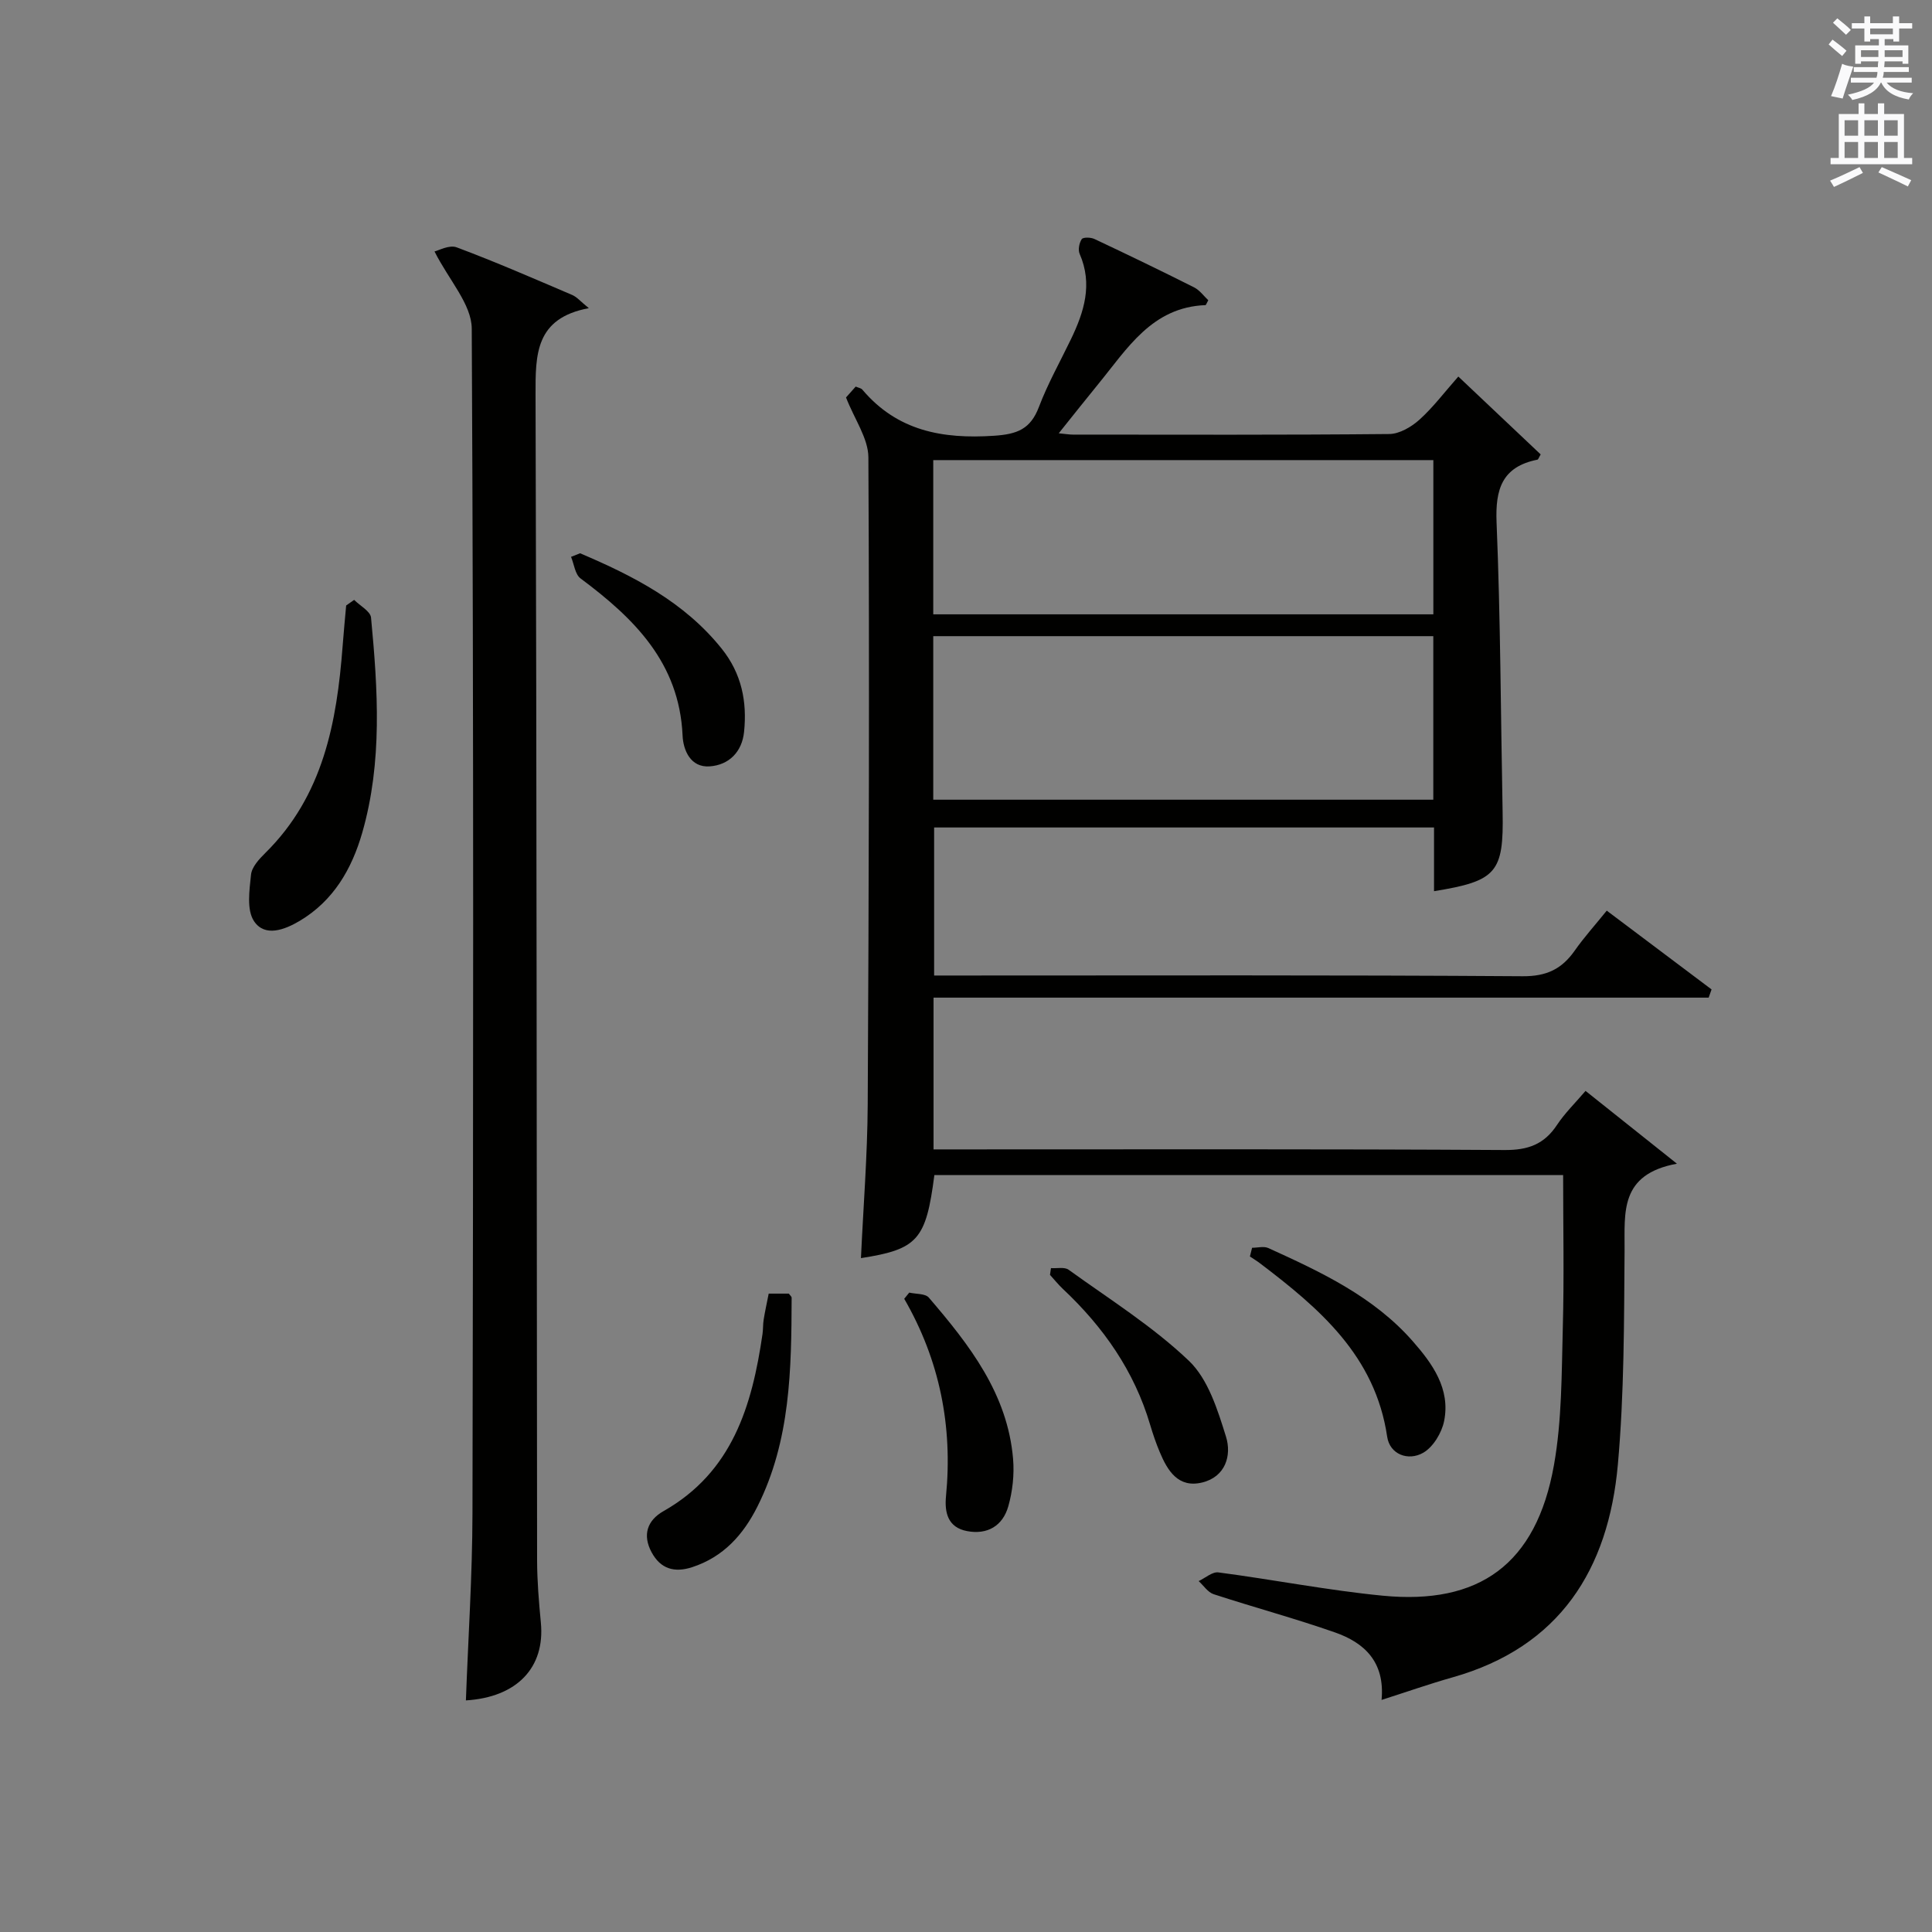
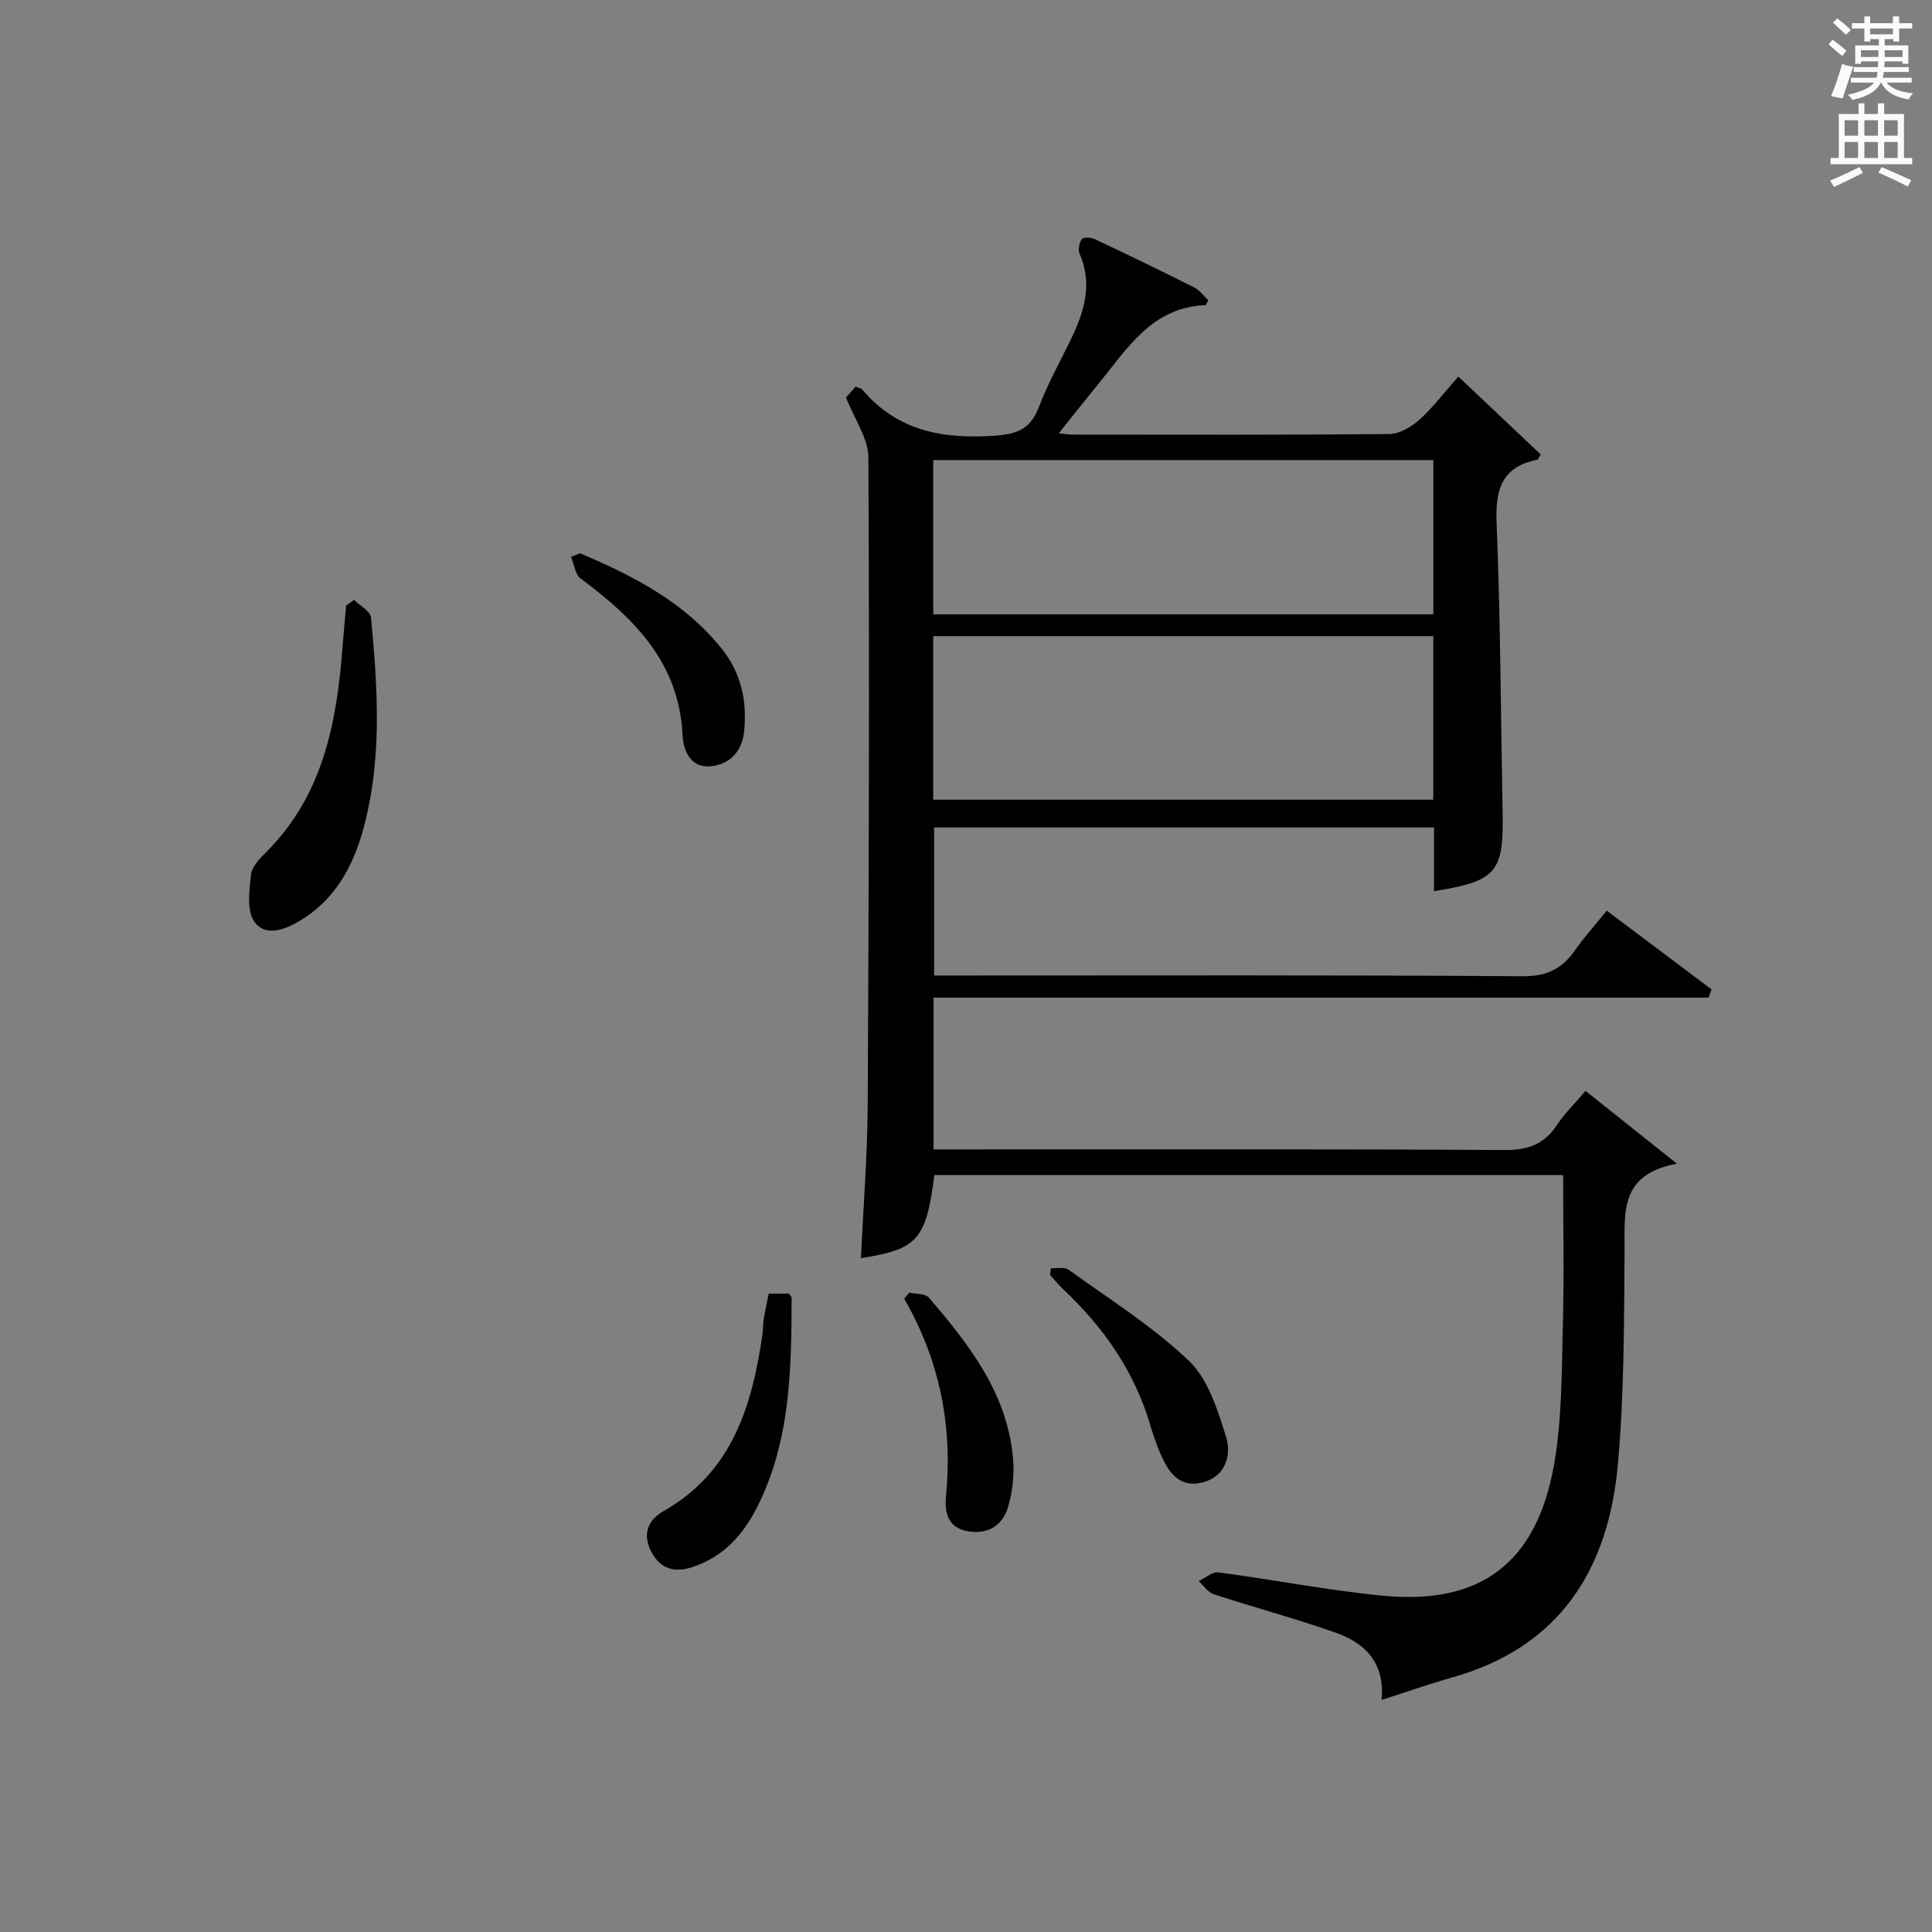
<svg xmlns="http://www.w3.org/2000/svg" version="1.1" id="漢-ZDIC-典" x="0px" y="0px" viewBox="0 0 400 400" style="enable-background:new 0 0 400 400;" xml:space="preserve">
  <rect x="0" y="0" width="400" height="400" fill="#808080" stroke="none" />
  <style type="text/css">
	.st1{fill:#010100;}
	.st2{fill:#fafafb;}
</style>
  <g>
    <path class="st1" d="M193.45,243.29c-1.73,13.41-3.44,15.36-15.2,17.19c0.49-10.63,1.34-21.21,1.4-31.8c0.24-44.66,0.37-89.32,0.14-133.98   c-0.02-3.94-2.86-7.86-4.63-12.41c0.23-0.26,1.08-1.22,2-2.25c0.56,0.24,1.11,0.31,1.38,0.63c7.23,8.55,16.58,10.26,27.26,9.55   c4.82-0.32,7.56-1.38,9.3-5.97c1.82-4.8,4.37-9.33,6.61-13.98c2.74-5.68,4.57-11.42,1.82-17.71c-0.37-0.84-0.09-2.26,0.43-3.05   c0.28-0.42,1.86-0.39,2.61-0.04c6.92,3.26,13.81,6.58,20.64,10.02c1.19,0.6,2.06,1.84,2.95,2.67c-0.4,0.73-0.48,1-0.56,1.01   c-11.11,0.42-16.21,9.01-22.22,16.35c-2.6,3.18-5.15,6.41-8.18,10.19c1.45,0.14,2.19,0.27,2.94,0.27   c21.83,0.01,43.66,0.09,65.49-0.12c2.11-0.02,4.57-1.46,6.23-2.95c2.82-2.53,5.13-5.62,8.07-8.95   c5.85,5.53,11.48,10.85,17.05,16.12c-0.36,0.6-0.48,1.05-0.68,1.09c-7.29,1.47-8.74,6.05-8.45,13.02   c0.82,19.95,0.86,39.94,1.25,59.91c0.24,12.55-1.22,14.31-14.2,16.41c0-4.34,0-8.63,0-13.19c-34.6,0-68.86,0-103.5,0   c0,10.02,0,20.06,0,30.65c1.82,0,3.6,0,5.38,0c38.83,0,77.66-0.12,116.49,0.15c4.96,0.03,8.1-1.51,10.77-5.32   c1.9-2.71,4.14-5.19,6.62-8.26c7.33,5.51,14.51,10.91,21.7,16.31c-0.2,0.57-0.4,1.13-0.6,1.7c-53.41,0-106.83,0-160.48,0   c0,10.83,0,20.76,0,31.42c1.91,0,3.83,0,5.76,0c37.5,0,74.99-0.1,112.49,0.13c4.85,0.03,8.18-1.19,10.82-5.18   c1.62-2.45,3.78-4.55,5.92-7.06c6.11,4.87,11.88,9.47,18.92,15.07c-11.92,2.2-10.79,10.1-10.84,17.91   c-0.11,14.8-0.07,29.67-1.39,44.39c-1.95,21.68-12,37.78-34.26,44.06c-4.74,1.34-9.4,2.98-14.66,4.66   c0.73-7.91-3.6-11.86-9.66-13.98c-8.28-2.9-16.77-5.18-25.11-7.91c-1.2-0.39-2.07-1.78-3.1-2.71c1.37-0.64,2.83-1.97,4.09-1.8   c11.35,1.49,22.63,3.71,34.01,4.82c19.88,1.93,31.8-6.38,35.47-27.09c1.64-9.26,1.57-18.86,1.82-28.31   c0.29-10.46,0.07-20.93,0.07-31.69C279.87,243.29,236.65,243.29,193.45,243.29z M193.22,165.57c34.82,0,69.16,0,103.53,0   c0-11.45,0-22.53,0-33.86c-34.6,0-68.96,0-103.53,0C193.22,143.09,193.22,154.17,193.22,165.57z M193.22,127.19   c34.79,0,69.15,0,103.54,0c0-10.83,0-21.26,0-31.93c-34.6,0-68.96,0-103.54,0C193.22,105.96,193.22,116.4,193.22,127.19z" />
-     <path class="st1" d="M89.96,52.06c0.84-0.18,3.05-1.43,4.59-0.85c8.08,3.02,16,6.48,23.94,9.87c0.97,0.42,1.72,1.35,3.42,2.72   c-11.1,2.08-11.05,9.58-11.03,17.93c0.25,80.44,0.22,160.88,0.32,241.31c0.01,4.31,0.37,8.62,0.78,12.92   c0.89,9.28-4.93,15.44-15.52,16.09c0.47-12.9,1.33-25.79,1.36-38.69c0.16-81.77,0.27-163.54-0.15-245.31   C97.65,63.01,92.95,58,89.96,52.06z" />
    <path class="st1" d="M73.32,124.2c1.22,1.22,3.38,2.36,3.5,3.68c1.41,14.9,2.39,29.85-1.82,44.52c-2.18,7.57-5.98,14.11-12.97,18.27   c-3.12,1.85-7.2,3.39-9.43,0.06c-1.57-2.34-0.96-6.41-0.63-9.63c0.16-1.6,1.69-3.25,2.97-4.51c11.98-11.83,14.8-27.03,16-42.86   c0.21-2.79,0.48-5.58,0.73-8.37C72.21,124.97,72.77,124.59,73.32,124.2z" />
    <path class="st1" d="M159.15,267.83c1.63,0,2.92,0,4.17,0c0.23,0.33,0.58,0.6,0.58,0.86c-0.05,14.79-0.22,29.57-7.09,43.24   c-2.93,5.83-7.04,10.42-13.48,12.53c-3.69,1.21-6.57,0.38-8.43-3.09c-1.92-3.57-0.9-6.59,2.46-8.5   c14.29-8.1,18.35-21.84,20.51-36.68c0.14-0.98,0.08-2,0.24-2.98C158.37,271.58,158.73,269.96,159.15,267.83z" />
    <path class="st1" d="M217.59,262.55c1.24,0.09,2.81-0.28,3.66,0.34c8.45,6.1,17.41,11.71,24.9,18.85c3.98,3.8,5.95,10.15,7.68,15.71   c1.21,3.87-0.1,8.32-4.95,9.49c-4.93,1.19-7.15-2.43-8.77-6.31c-0.77-1.83-1.41-3.72-1.98-5.63c-3.29-11.15-9.7-20.28-18.08-28.15   c-0.95-0.9-1.78-1.93-2.66-2.9C217.47,263.49,217.53,263.02,217.59,262.55z" />
    <path class="st1" d="M120.1,114.55c11.03,4.69,21.55,10.06,29.31,19.74c4.13,5.15,5.29,10.96,4.64,17.25c-0.43,4.16-3.15,6.85-7.12,7.13   c-3.96,0.28-5.48-3.35-5.61-6.4c-0.68-15.09-10.05-24.26-21.12-32.51c-1.14-0.85-1.34-2.95-1.97-4.47   C118.86,115.05,119.48,114.8,120.1,114.55z" />
    <path class="st1" d="M188.25,267.62c1.38,0.32,3.32,0.17,4.06,1.04c8.39,9.78,16.31,19.91,17.44,33.42c0.27,3.23-0.11,6.69-1,9.81   c-1.14,3.99-4.29,5.91-8.52,5.11c-3.99-0.75-4.7-3.84-4.37-7.24c1.4-14.45-1.28-28.1-8.65-40.86   C187.56,268.47,187.91,268.05,188.25,267.62z" />
-     <path class="st1" d="M259.23,258.34c1.13,0,2.43-0.37,3.37,0.06c10.9,4.95,21.79,10.05,29.88,19.27c4.08,4.64,7.85,9.86,6.51,16.54   c-0.49,2.44-2.27,5.39-4.33,6.57c-3.12,1.78-6.92,0.33-7.46-3.32c-2.47-16.74-14.02-26.57-26.36-35.93   c-0.66-0.5-1.38-0.93-2.06-1.39C258.92,259.54,259.08,258.94,259.23,258.34z" />
    <path class="st2" d="M378.6,9.2l0.8-1c0.9,0.7,1.9,1.4,2.9,2.3l-0.9,1.1C380.3,10.7,379.4,9.9,378.6,9.2z M379.1,19.9   c0.9-2.1,1.6-4.3,2.3-6.7c0.4,0.2,0.8,0.4,2.3,0.6c-0.7,2.1-1.5,4.3-2.2,6.6L379.1,19.9z M379.5,4.7l0.9-0.9c1,0.8,2,1.6,2.8,2.4   l-1,1C381.2,6.3,380.3,5.4,379.5,4.7z M392,3.4h1.2v1.4h2.7v1.1h-2.7v2.7H392V8.1h-1.8v1.3h4.9v3.8h-1.2v-0.5h-3.7   c0,0.4-0.1,0.9-0.1,1.2h5.1v1H390c0,0.5-0.1,0.9-0.2,1.2h6v1h-5.2c1.1,1.3,2.9,2,5.5,2.2c-0.4,0.4-0.7,0.8-0.9,1.3   c-2.9-0.5-4.8-1.6-5.7-3.5h-0.1c-0.8,1.7-2.7,2.9-5.9,3.6c-0.2-0.4-0.6-0.8-0.9-1.1c2.8-0.6,4.6-1.4,5.4-2.5h-4.8v-1h5.3   c0.1-0.3,0.2-0.7,0.2-1.2h-4.9v-1h5c0-0.4,0-0.8,0.1-1.2h-3.6v0.5h-1.2V9.4h4.9V8.1h-1.8v0.5H386V5.9h-2.6V4.8h2.6V3.4h1.2v1.4h4.7   V3.4z M385.3,11.8h3.6c0-0.4,0-0.9,0-1.4h-3.6V11.8z M387.2,7.1h4.7V5.9h-4.7V7.1z M393.9,10.4h-3.7c0,0.5,0,1,0,1.4h3.7V10.4z" />
    <path class="st2" d="M384.7,21.4h1.3v2.2h2.8v-2.2h1.3v2.2h4.1v9.1h1.7V34h-16.9v-1.3h1.7v-9.1h4.1V21.4z M385,34.6l0.7,1.2   c-1.8,0.9-3.8,1.9-6,2.9c-0.2-0.4-0.5-0.8-0.8-1.3C381.3,36.4,383.3,35.4,385,34.6z M381.9,28.1h2.8v-3.2h-2.8V28.1z M381.9,32.7   h2.8v-3.3h-2.8V32.7z M386,28.1h2.8v-3.2H386V28.1z M386,32.7h2.8v-3.3H386V32.7z M389.6,34.6c2.1,0.9,4.1,1.8,6.1,2.7l-0.7,1.3   c-2.2-1.1-4.2-2-6.1-2.9L389.6,34.6z M392.9,24.9h-2.8v3.2h2.8V24.9z M390.1,32.7h2.8v-3.3h-2.8V32.7z" />
  </g>
</svg>